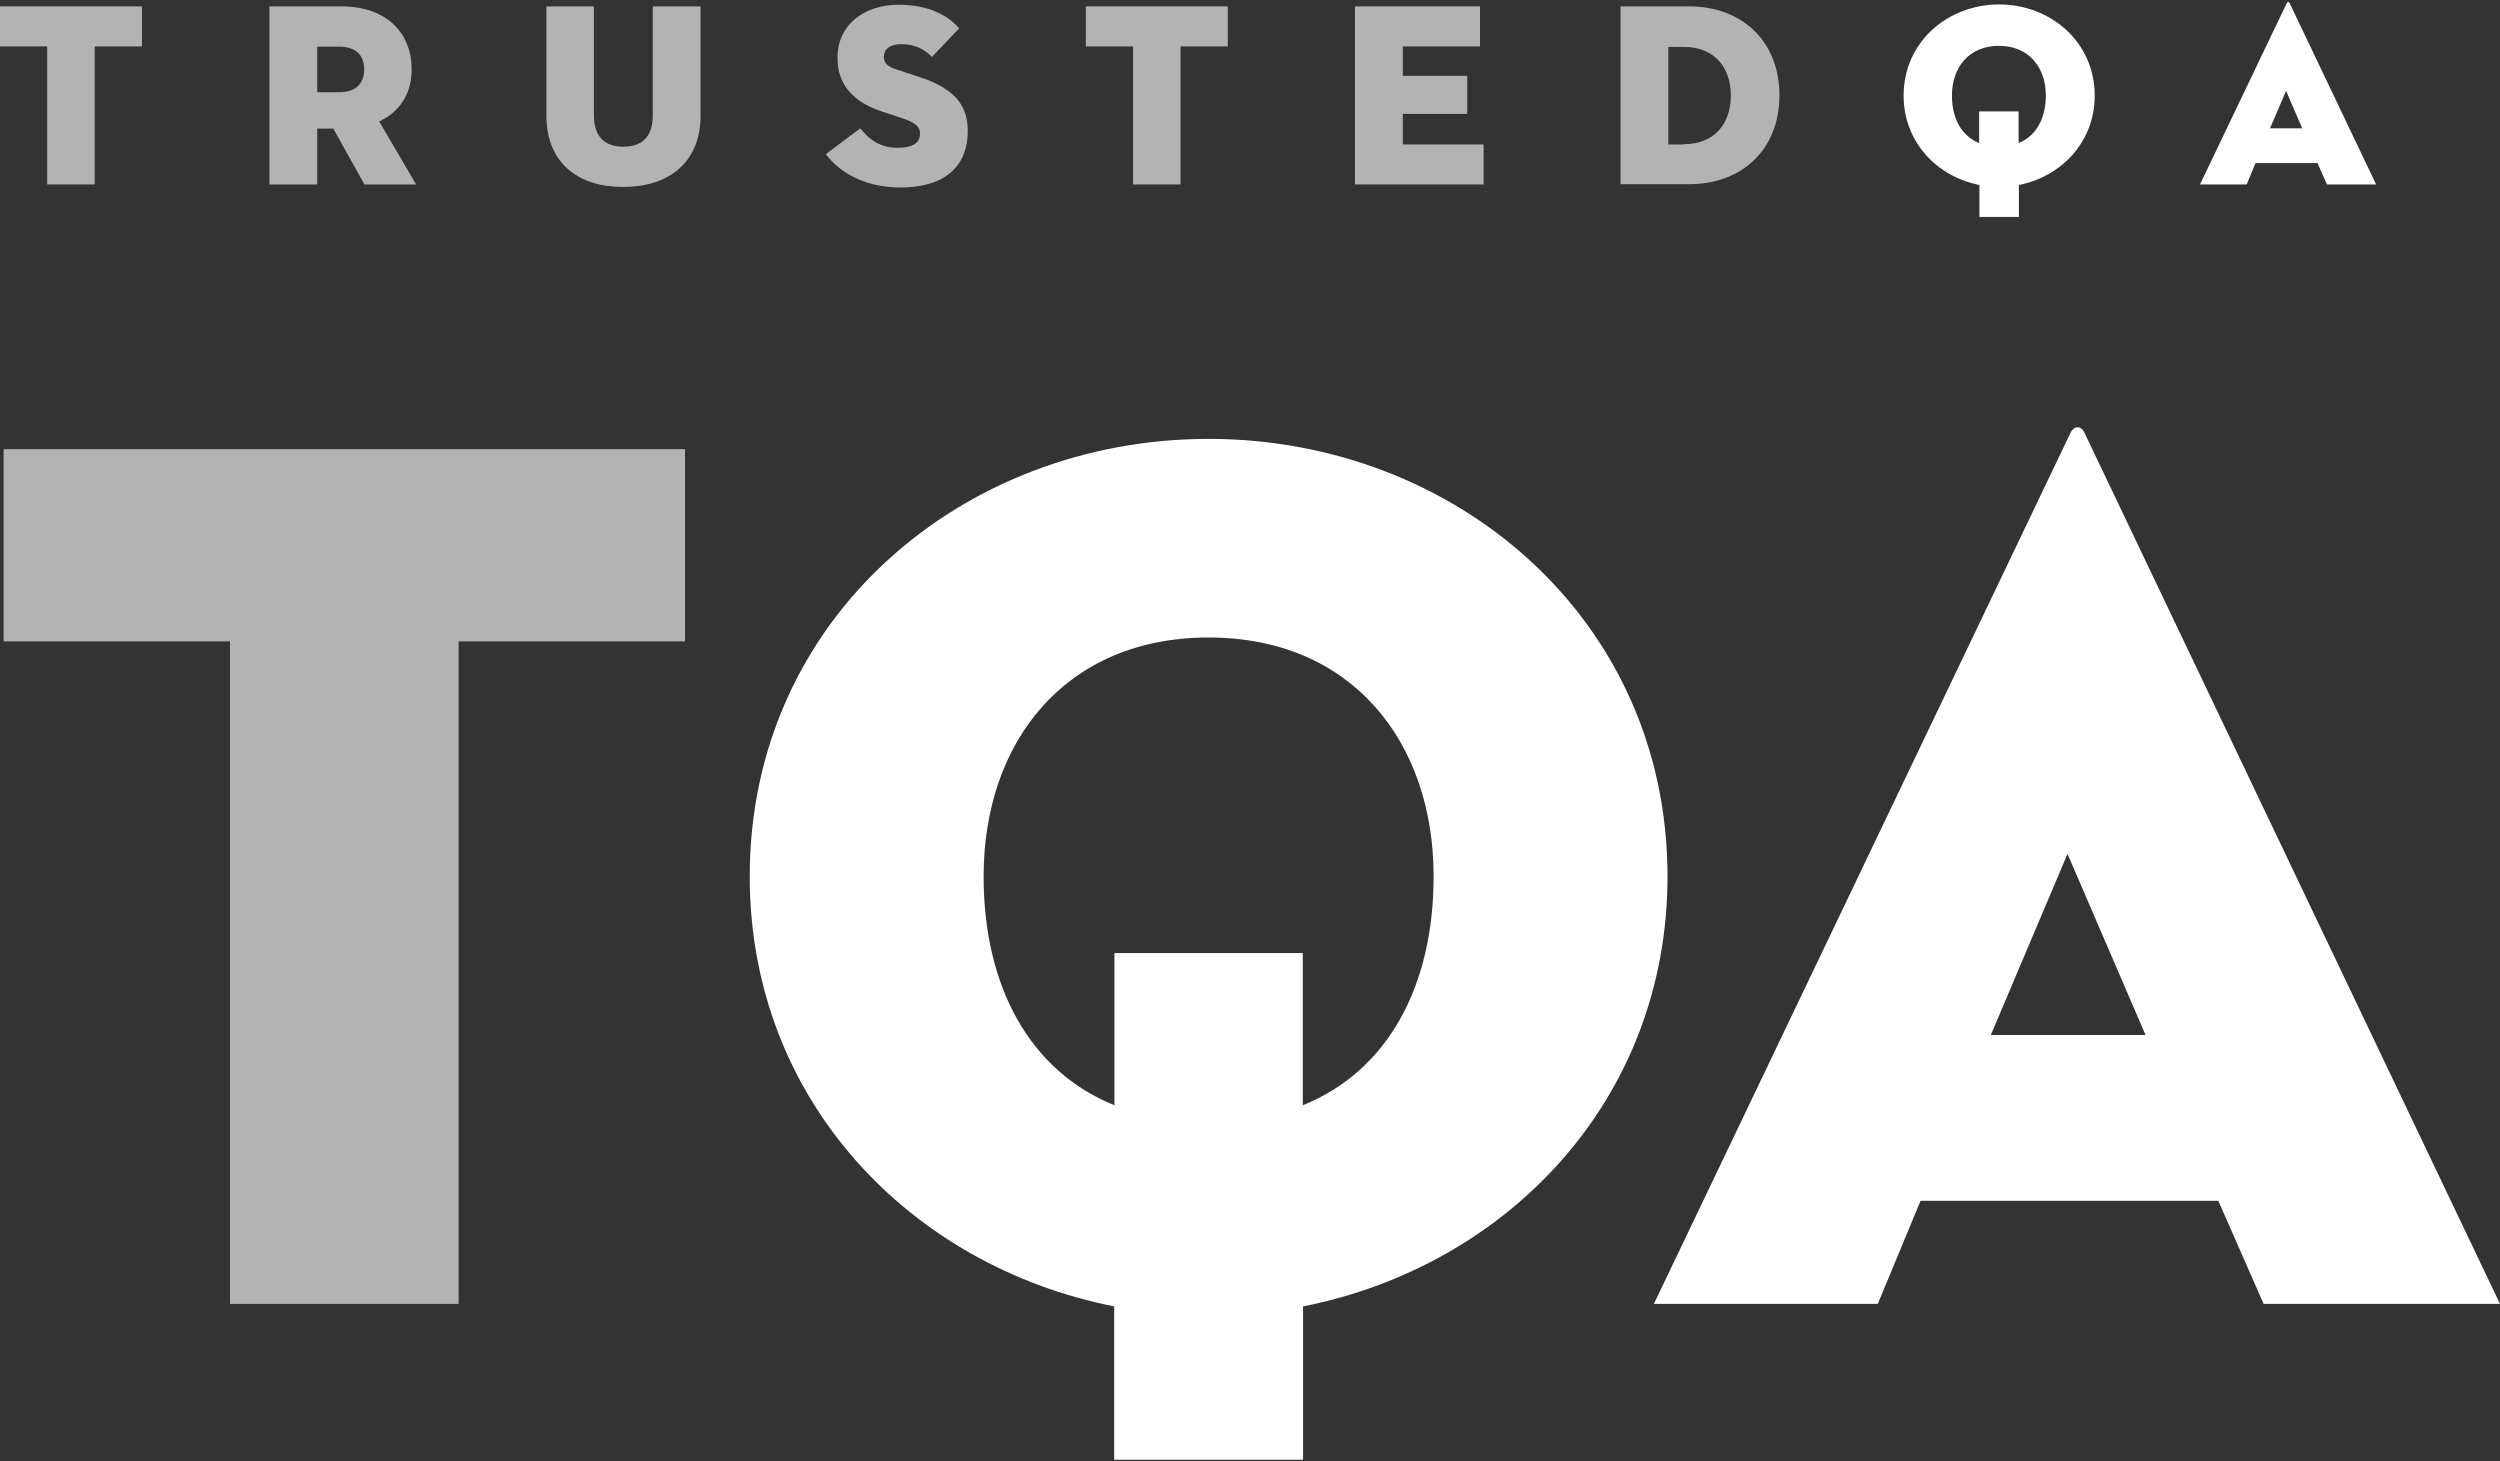
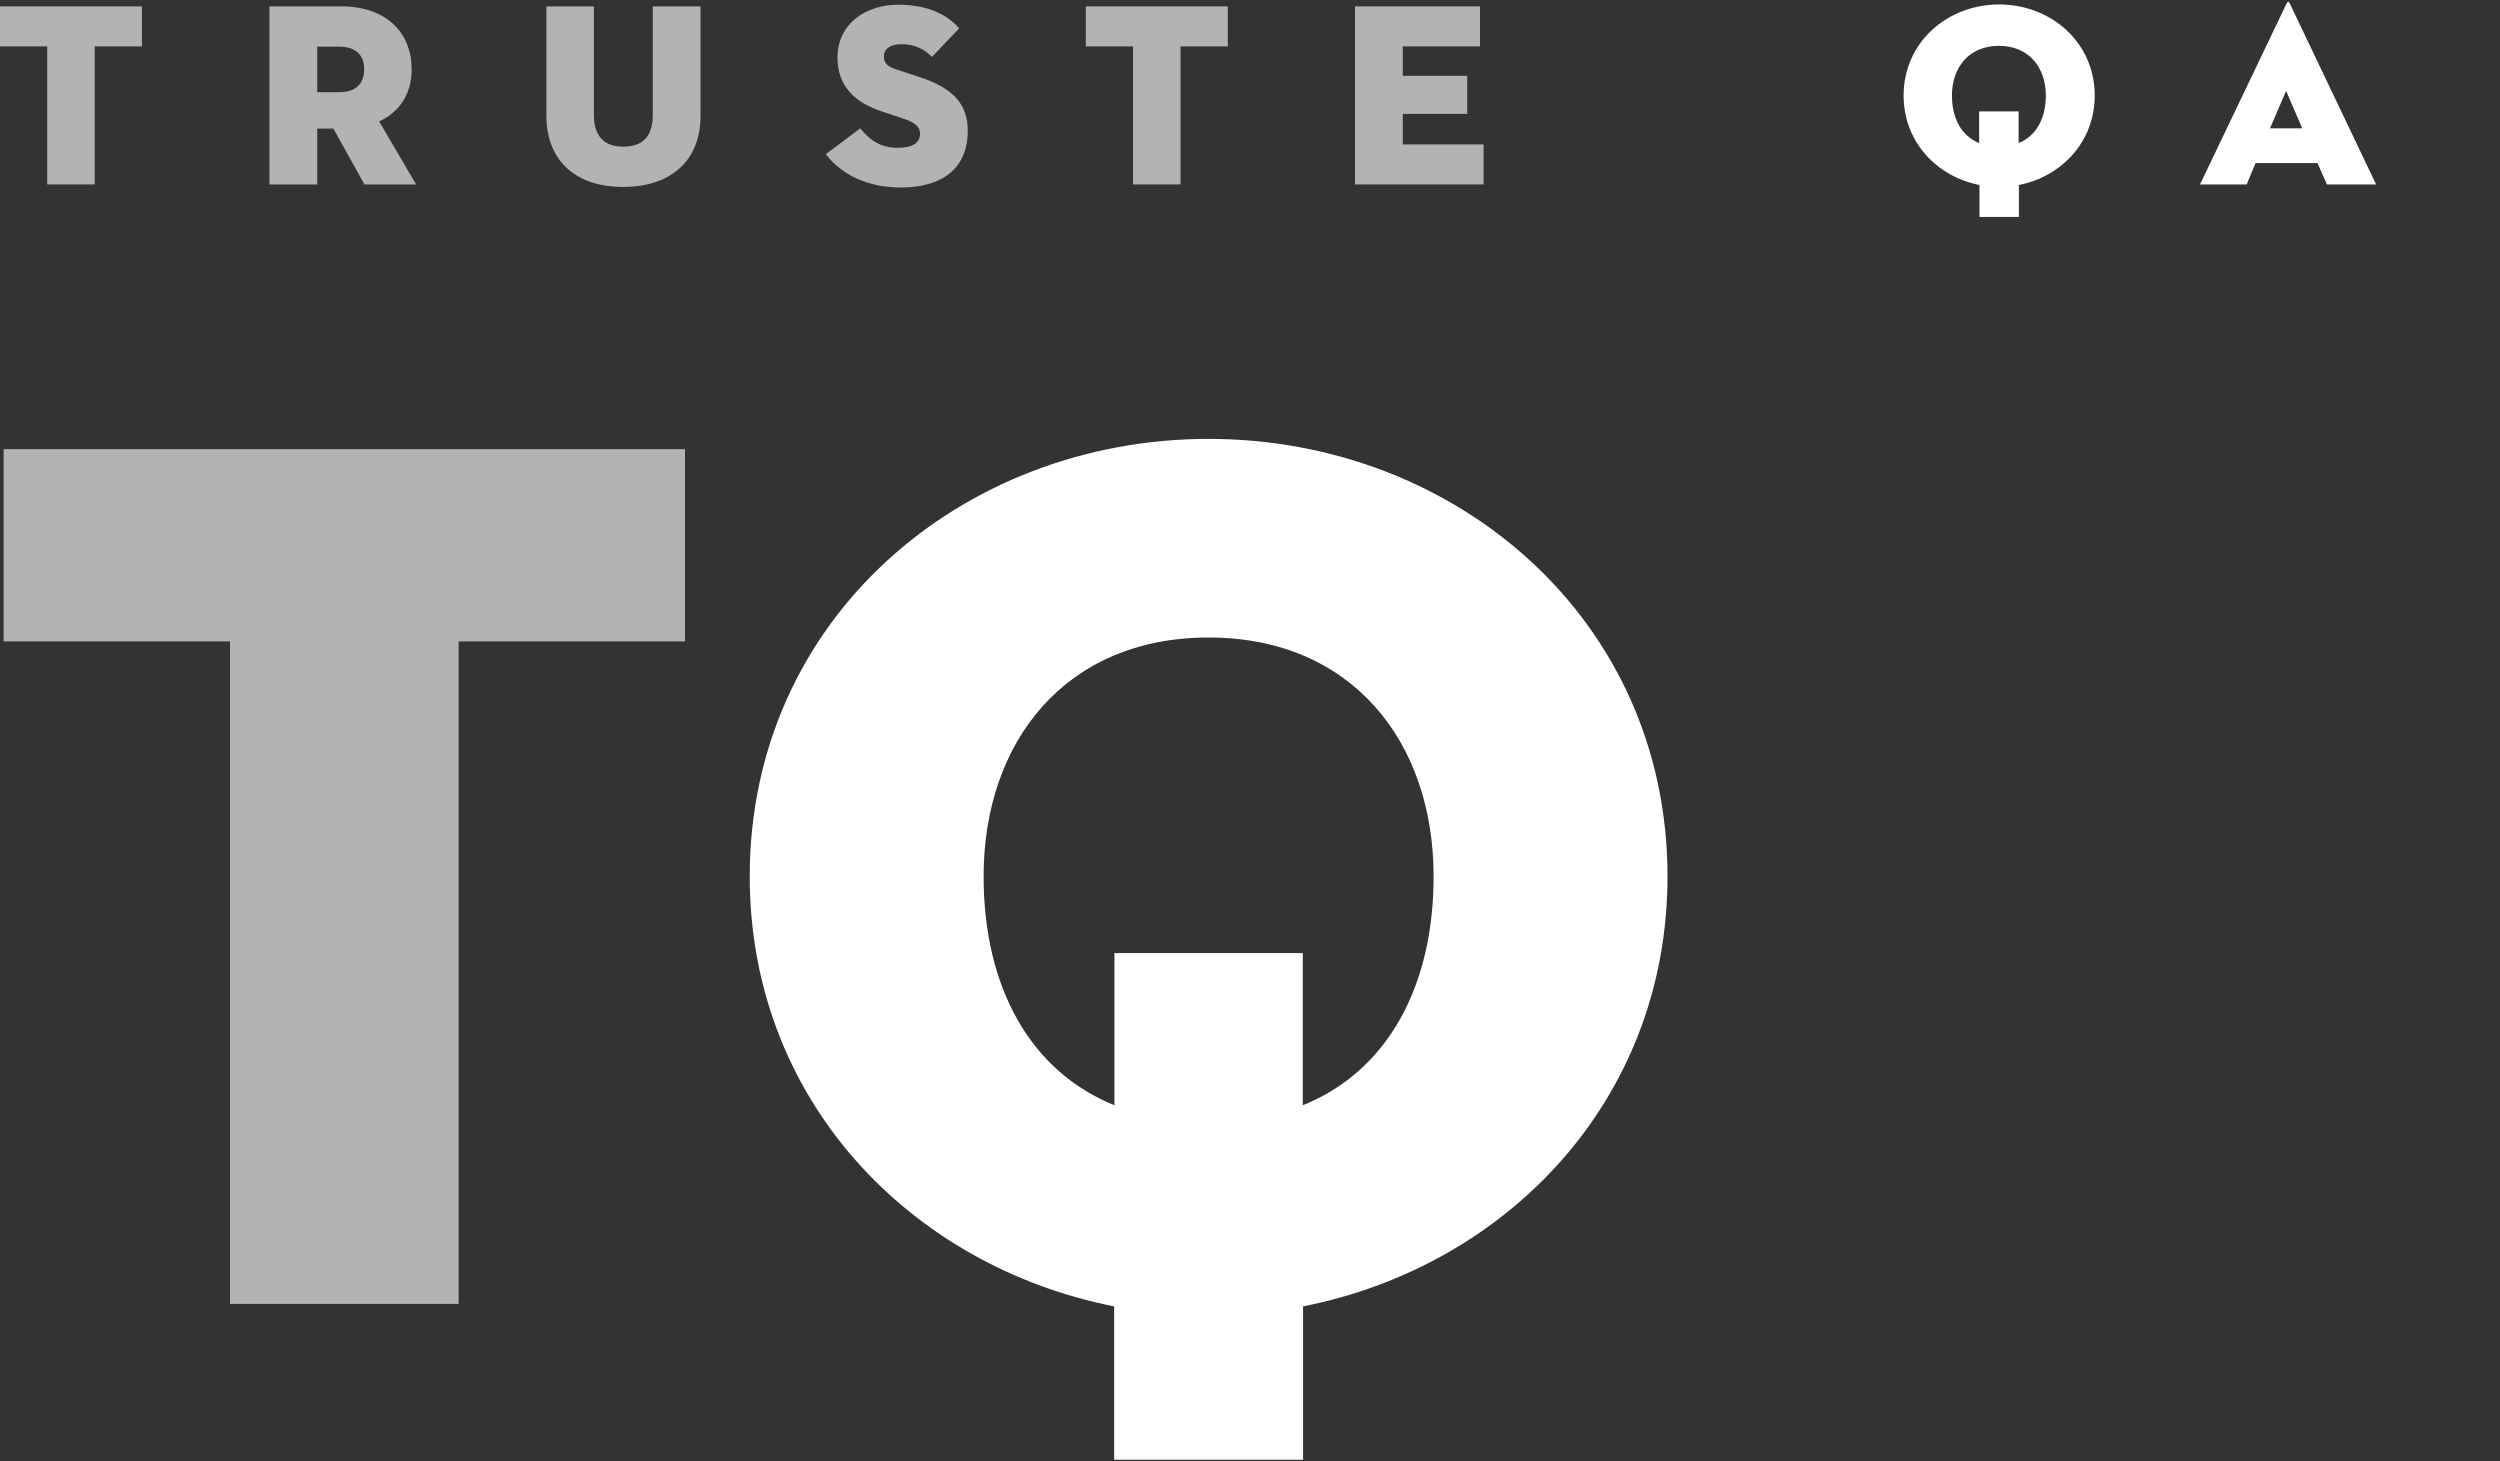
<svg xmlns="http://www.w3.org/2000/svg" version="1.1" id="Layer_1" x="0px" y="0px" viewBox="0 0 900 526" style="enable-background:new 0 0 900 526;" xml:space="preserve">
  <rect x="0" y="0" width="900" height="526" fill="#333333" stroke="none" />
  <style type="text/css">
	.st0{fill:#00305A;}
	.st1{fill:#B3B3B3;}
	.st2{fill:#FFFFFF;}
	.st3{fill:#10E0E8;}
</style>
  <g>
    <g>
      <g>
        <path class="st1" d="M17,16.7H0V2.3h51.1v14.4h-17v49.7H17V16.7z" />
        <path class="st1" d="M114.1,66.4H97V2.3h25.9c16.3,0,25.3,9.6,25.3,22.7c0,8.5-4.1,15.2-11.7,18.7l13.3,22.7h-18.6L120,46.3h-5.8     V66.4z M122.1,33.2c5.8,0,9-2.9,9-8.2c0-5.3-3.1-8.2-9-8.2h-7.9v16.4H122.1z" />
        <path class="st1" d="M196.7,41.6V2.3h17.1v39.1c0,7.3,3.4,11.4,10.6,11.4c7.3,0,10.6-4.1,10.6-11.4V2.3h17.2v39.3     c0,17.2-11.8,25.7-27.8,25.7C208.5,67.4,196.7,58.9,196.7,41.6z" />
        <path class="st1" d="M297.3,55.5l12.4-9.3c3.1,3.9,7,7,13.4,7c5.1,0,8.1-1.5,8.1-5.1c0-2.7-2.1-4.1-6.3-5.5l-7.5-2.5     c-9.3-3.1-15.9-8.8-15.9-19.3c0-12.6,10.5-19.1,21.9-19.1c11.3,0,18.1,4.1,21.9,8.5l-9.8,10.3c-2.6-2.7-6-4.6-11.1-4.6     c-4.1,0-6.2,1.9-6.2,4.4c0,2.5,1.4,3.7,4.5,4.7l8.5,2.8c12.8,4.2,17.2,10.4,17.2,19.4c0,11.8-7.3,20.3-24.3,20.3     C309.5,67.4,301.3,60.8,297.3,55.5z" />
        <path class="st1" d="M407.9,16.7h-17V2.3H442v14.4h-17v49.7h-17.1V16.7z" />
        <path class="st1" d="M487.9,2.3h44.9v14.4h-27.8v10.6h23.2V41h-23.2v11h29.1v14.4h-46.3V2.3z" />
-         <path class="st1" d="M583.4,2.3h24.8c18.5,0,32.4,12.2,32.4,32c0,19.9-13.9,32-32.4,32h-24.8V2.3z M606.3,51.9     c10.4,0,16.8-6.9,16.8-17.5c0-10.6-6.4-17.5-16.8-17.5h-5.7v35.1H606.3z" />
      </g>
      <path class="st1" d="M82.8,230.9H1.3v-69.2h245.3v69.2h-81.5v238.5H82.8V230.9z" />
    </g>
    <g>
      <g>
        <path class="st2" d="M726.7,78.1h-14.1V66.6c-15.3-3-27.3-15.5-27.3-32.2c0-19.3,15.9-32.8,34.4-32.8s34.4,13.5,34.4,32.8     c0,16.8-12.1,29.2-27.3,32.2V78.1z M712.6,40.1h14.1v11.4c6.3-2.5,9.8-8.9,9.8-17.1c0-10.1-6.1-17.9-16.9-17.9     s-16.9,7.8-16.9,17.9c0,8.3,3.5,14.6,9.8,17.1V40.1z" />
        <path class="st2" d="M834.3,58.7h-22.3l-3.2,7.7H792l31.2-65.2c0.3-0.7,0.8-0.7,1.1,0l31.1,65.2h-17.7L834.3,58.7z M817.2,46.2     h11.6L823,32.7L817.2,46.2z" />
      </g>
      <g>
        <path class="st2" d="M469,525.5h-67.9v-55.2c-73.3-14.5-131.2-74.2-131.2-154.8c0-92.8,76.5-157.5,165.2-157.5     s165.2,64.7,165.2,157.5c0,80.6-57.9,140.3-131.2,154.8V525.5z M401.1,343.1H469v54.8c30.3-12.2,47.1-42.5,47.1-82.4     c0-48.4-29.4-86-81-86s-81,37.6-81,86c0,39.8,16.7,70.1,47.1,82.4V343.1z" />
-         <path class="st2" d="M798.6,432.3H691.4L676,469.4h-80.6l149.8-313.2c1.4-3.2,4.1-3.2,5.4,0L900,469.4h-85.1L798.6,432.3z      M716.7,372.6h55.7l-28.1-65.2L716.7,372.6z" />
      </g>
    </g>
  </g>
</svg>